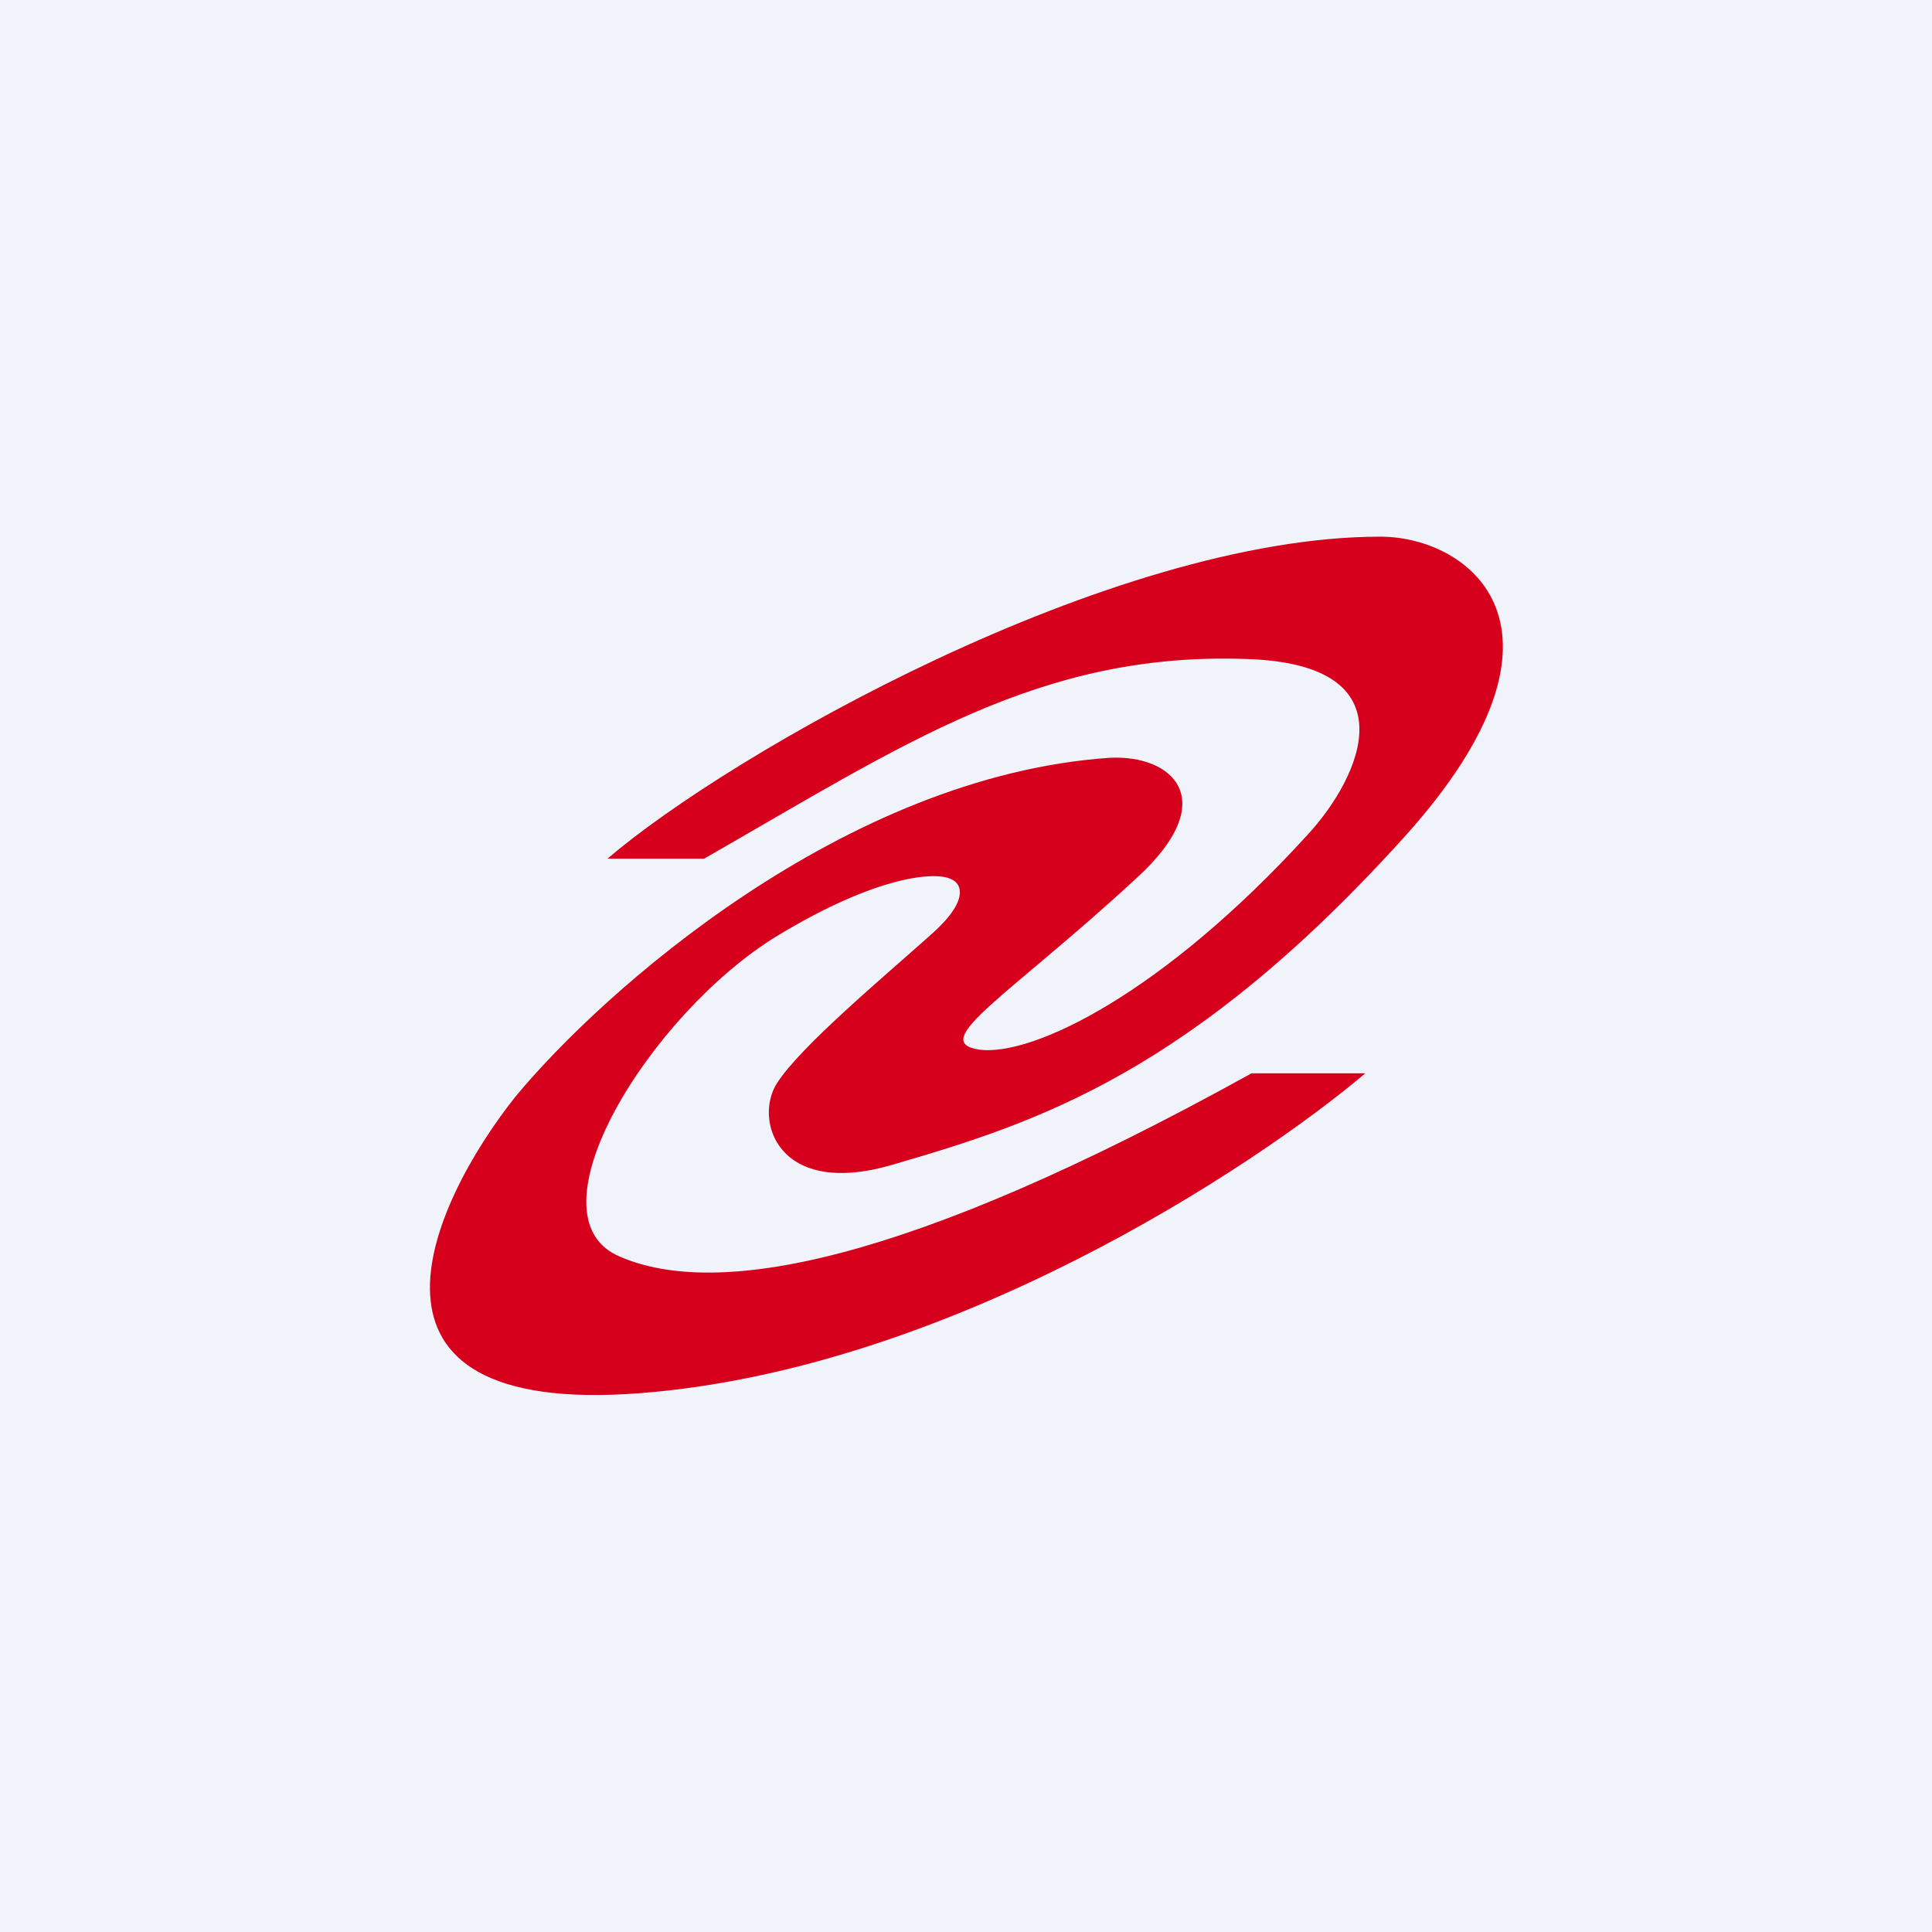
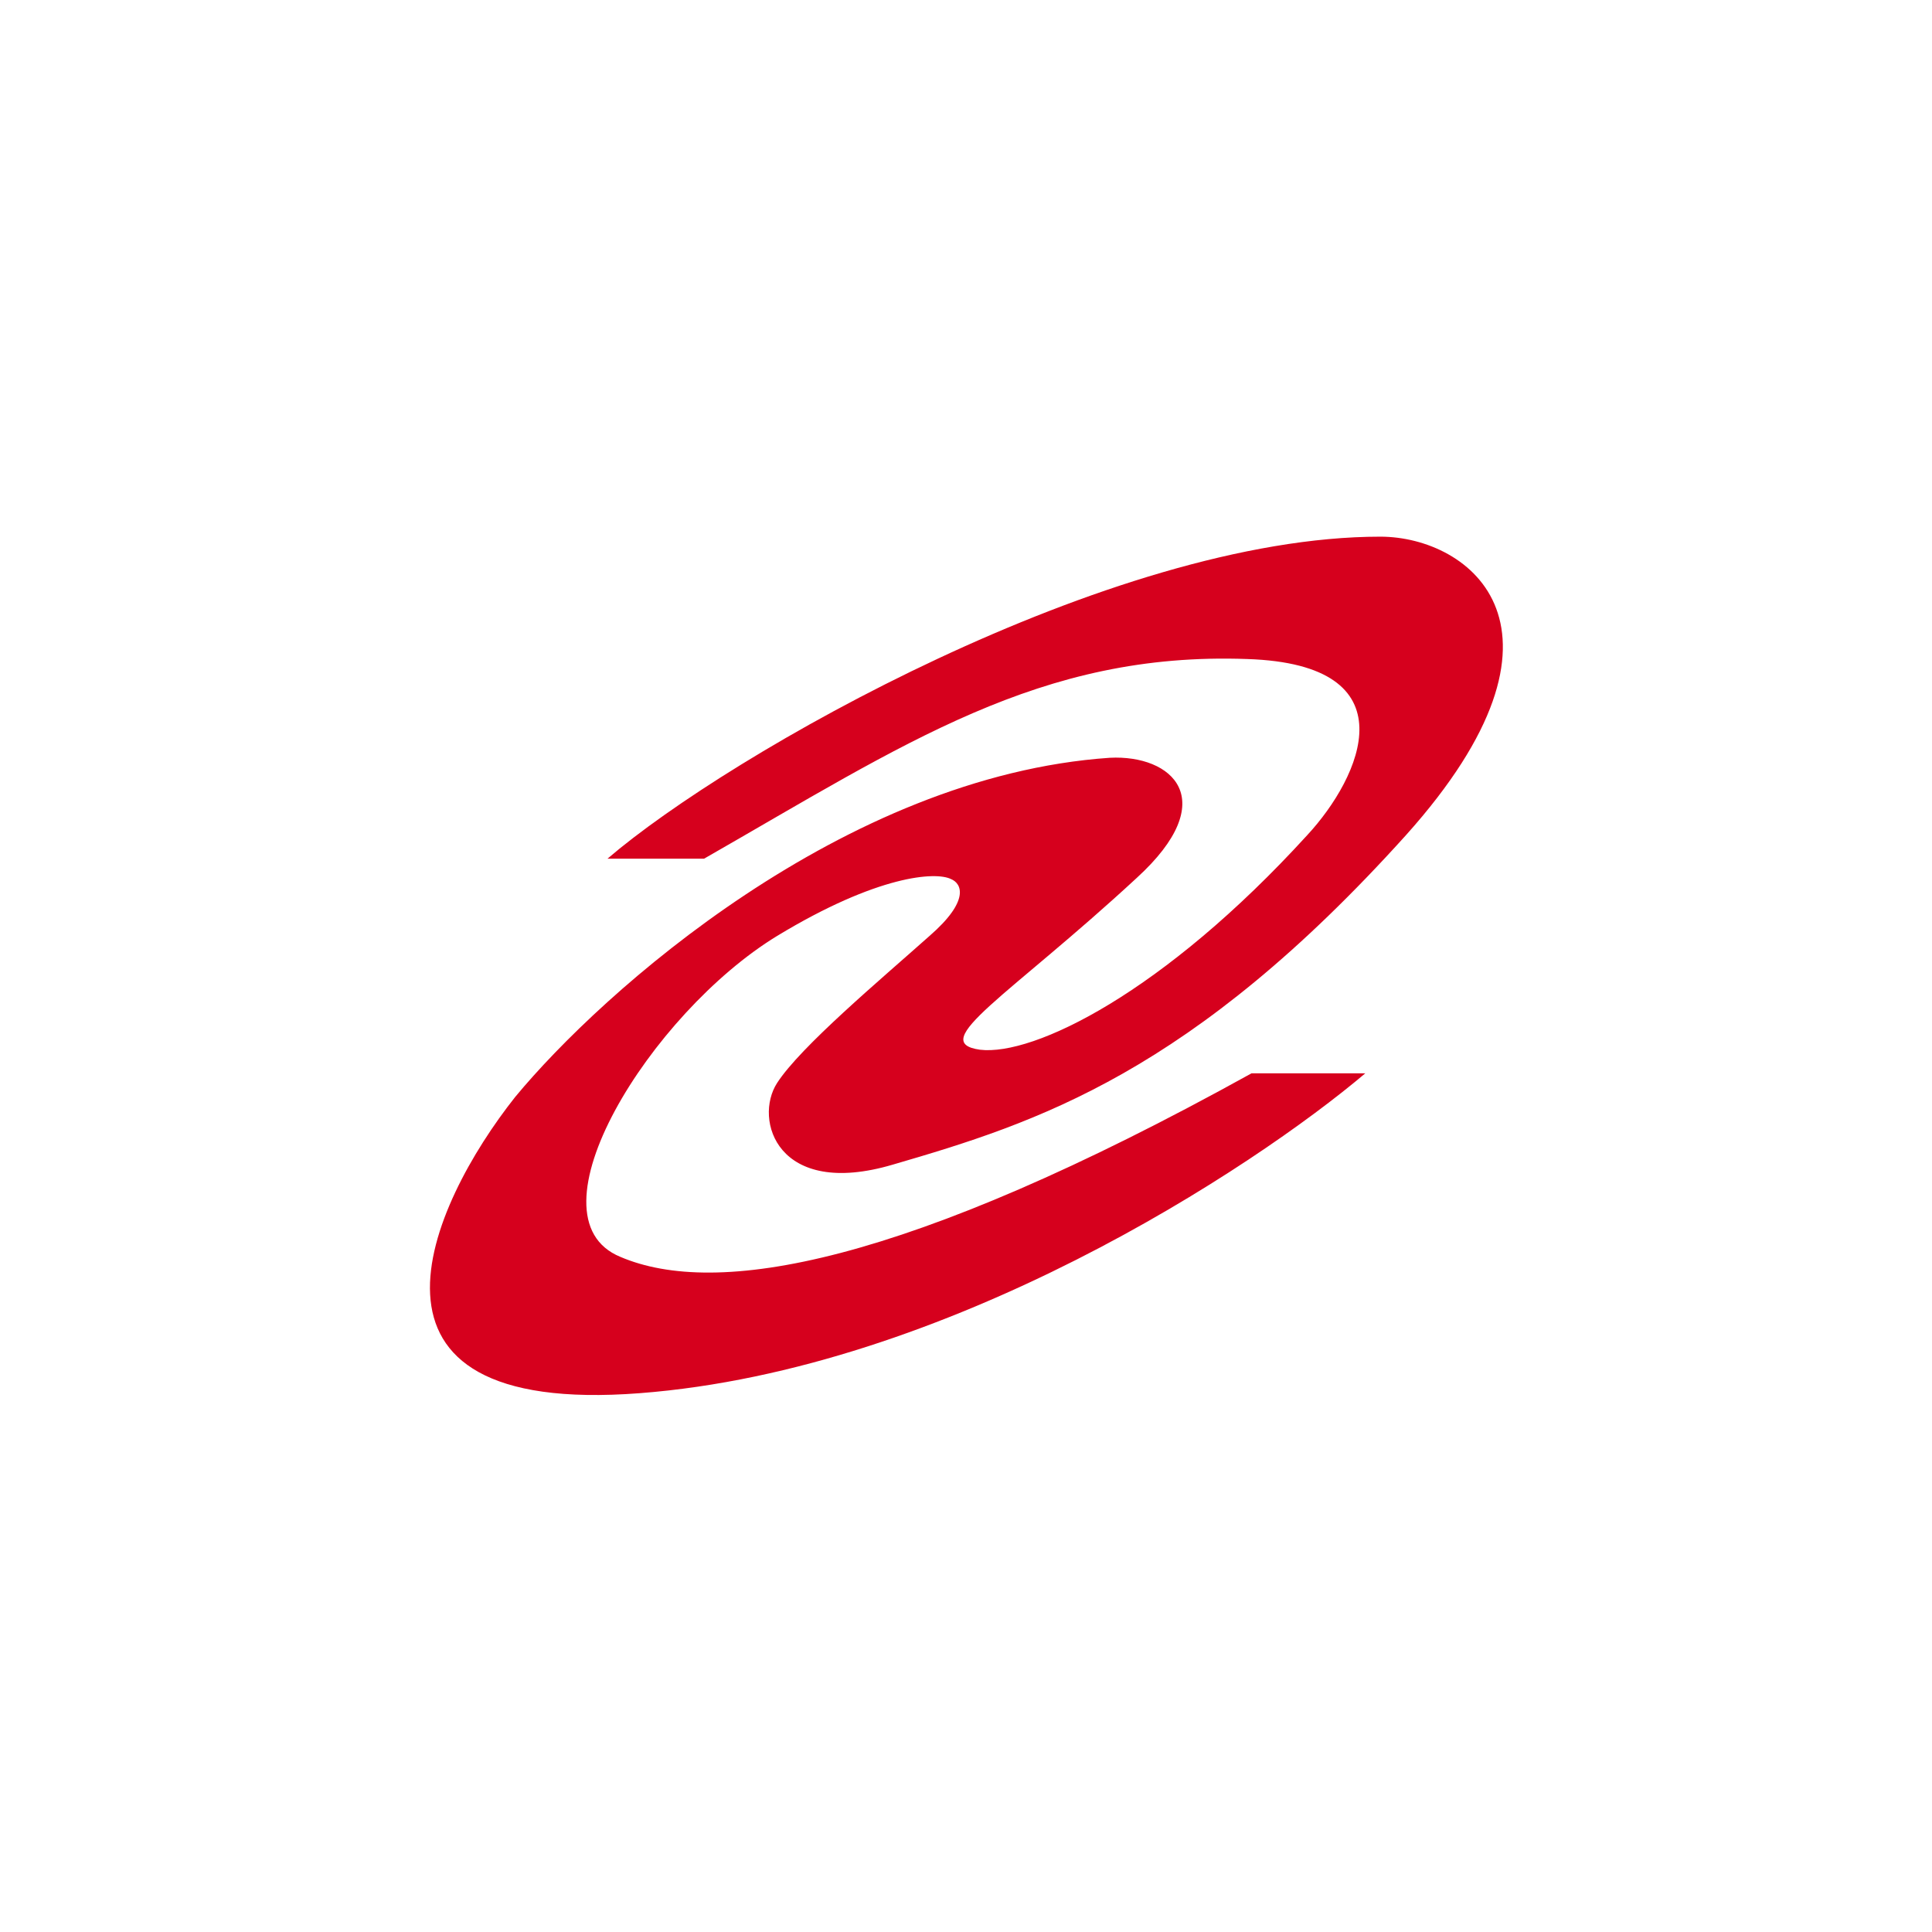
<svg xmlns="http://www.w3.org/2000/svg" width="18" height="18">
-   <path fill="#F0F3FA" d="M0 0h18v18H0z" />
  <path d="M12.86 5c-2.52 0-6.07 2.03-7.2 3h.9c1.87-1.07 3.13-1.93 5.06-1.86 1.54.05 1.06 1.1.56 1.64-1.34 1.47-2.55 2.06-3.05 2-.5-.07.27-.5 1.46-1.6.8-.73.33-1.15-.25-1.12-2.48.17-4.73 2.18-5.54 3.16-.8 1.01-1.7 2.98 1.16 2.76 2.87-.22 5.72-2.1 6.76-2.98h-1.06c-3.25 1.8-4.99 2.09-5.88 1.71-.9-.37.28-2.27 1.46-2.99.94-.57 1.48-.6 1.62-.53.1.04.18.2-.2.53-.46.41-1.2 1.03-1.42 1.37-.22.34 0 1.08 1.08.76 1.34-.39 2.78-.85 4.78-3.07 1.72-1.92.6-2.78-.24-2.78z" fill="#D6001D" />
</svg>